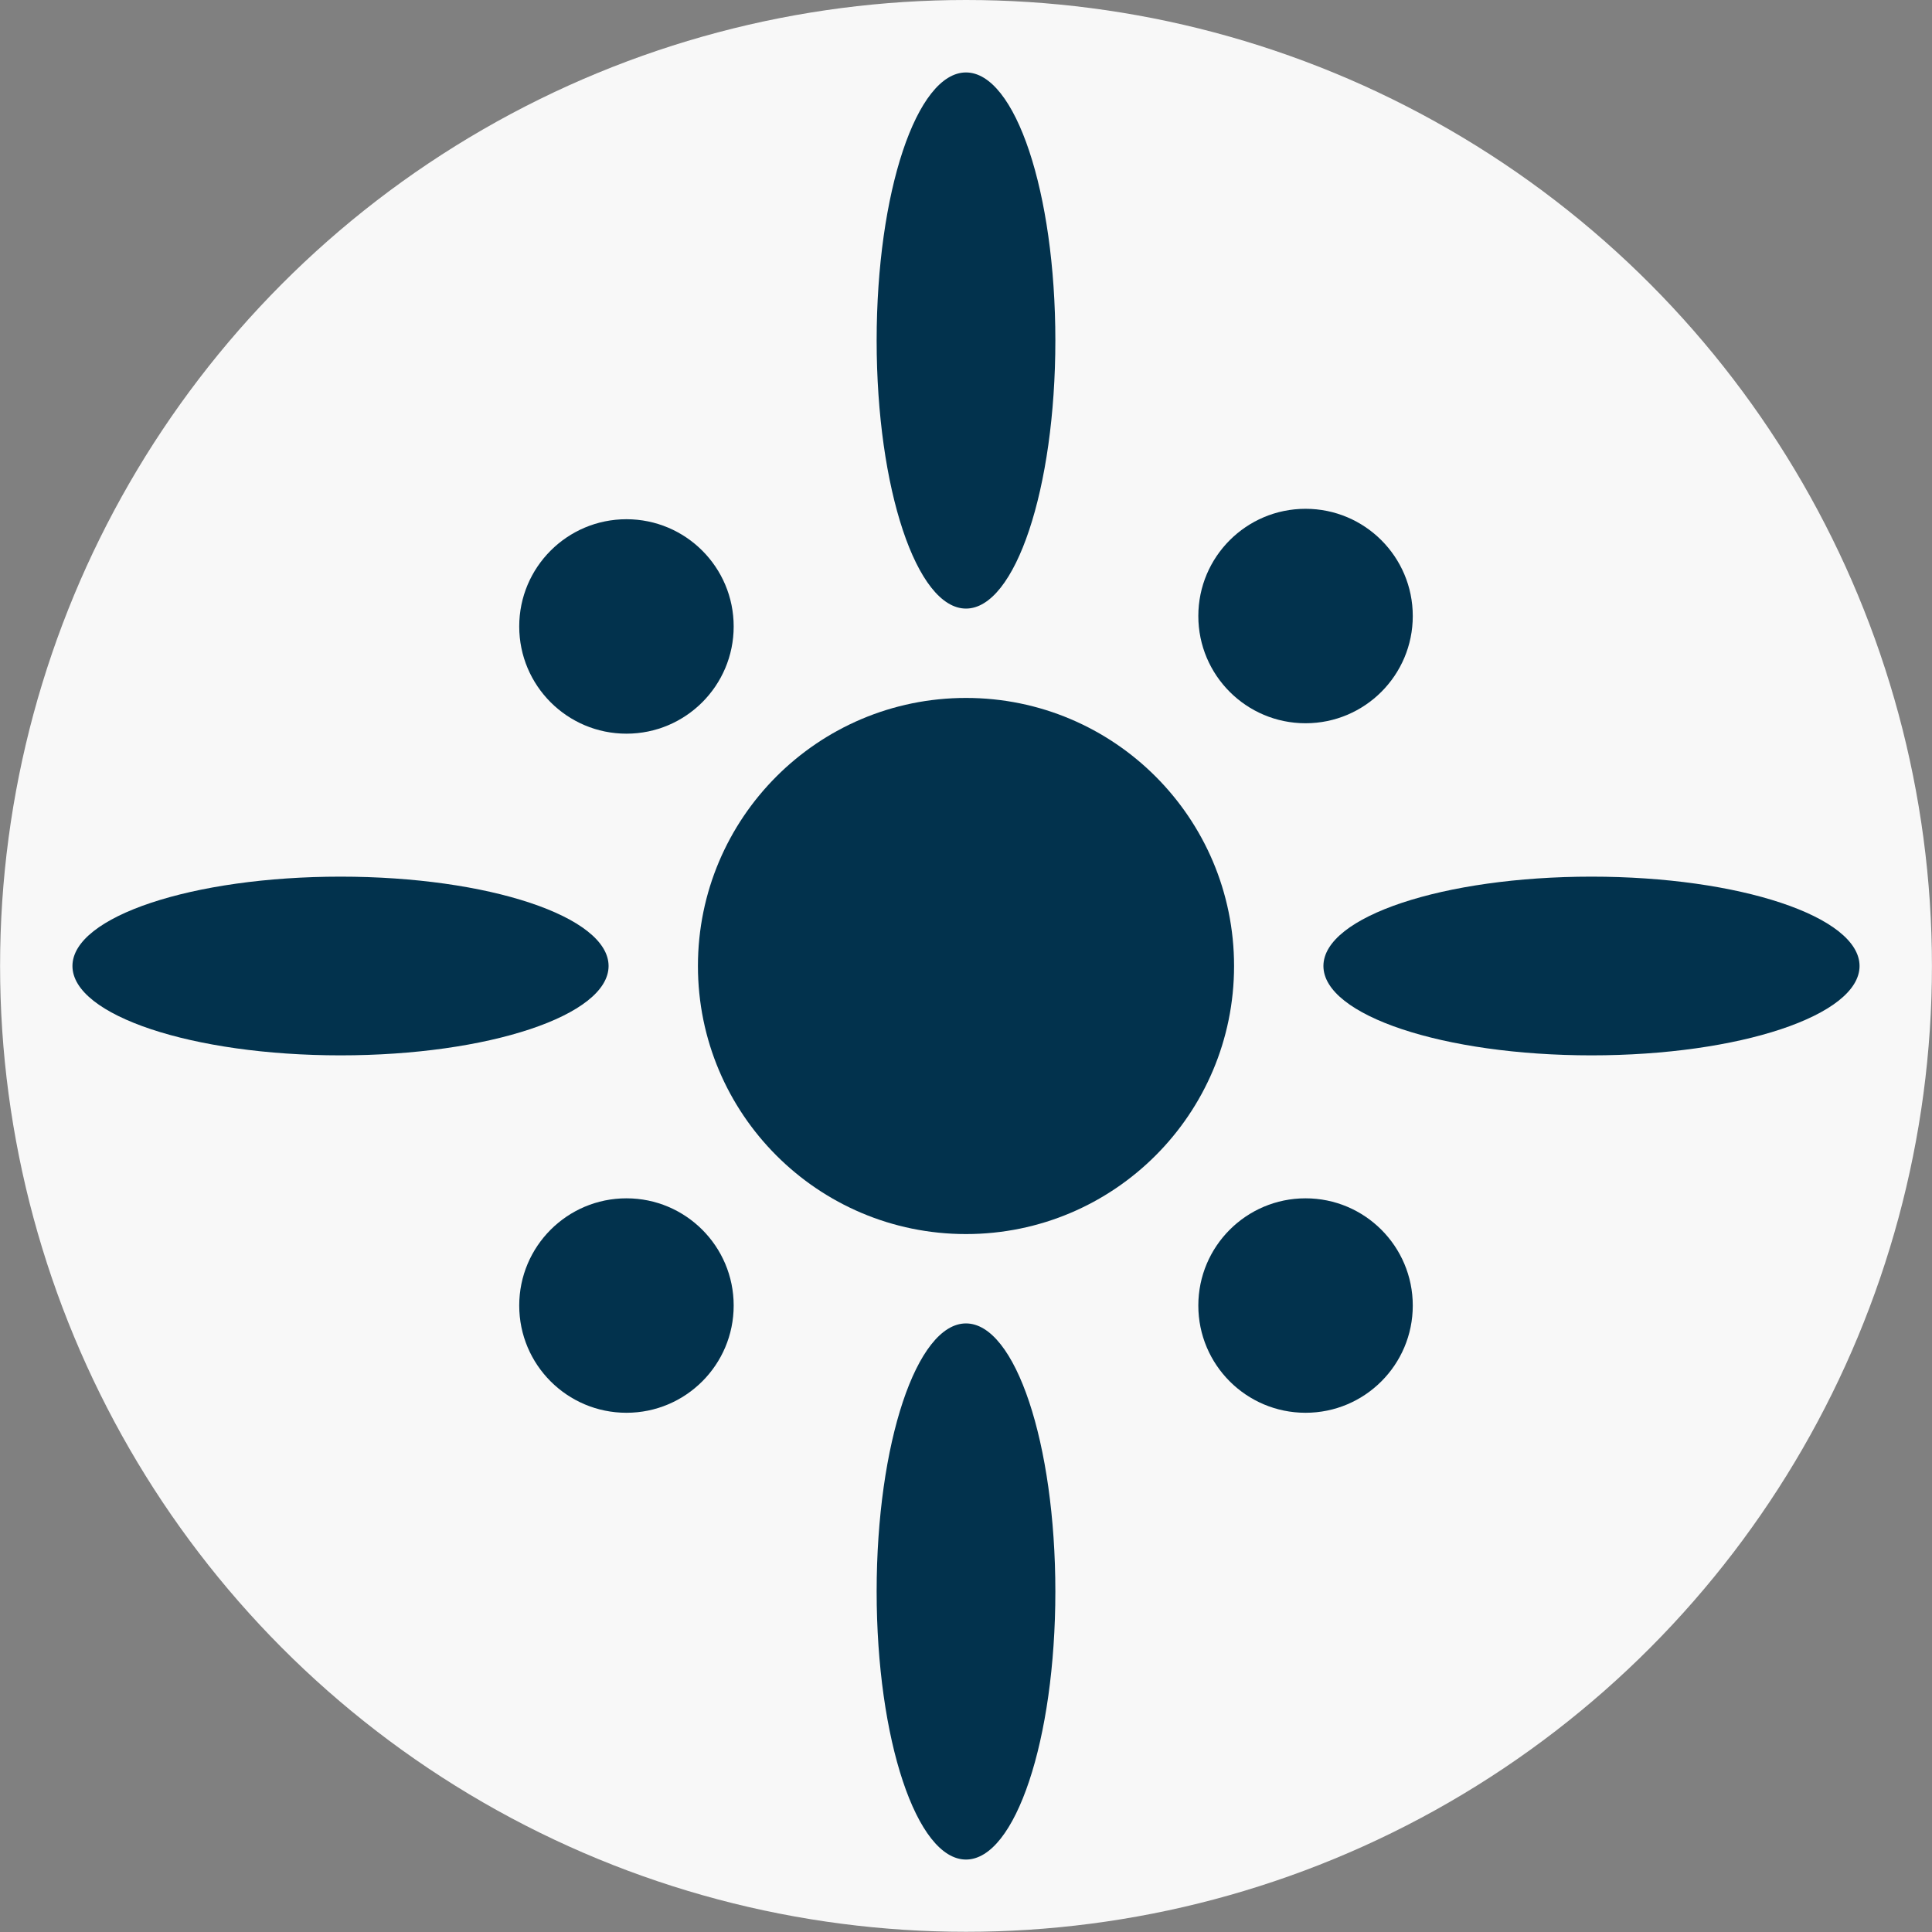
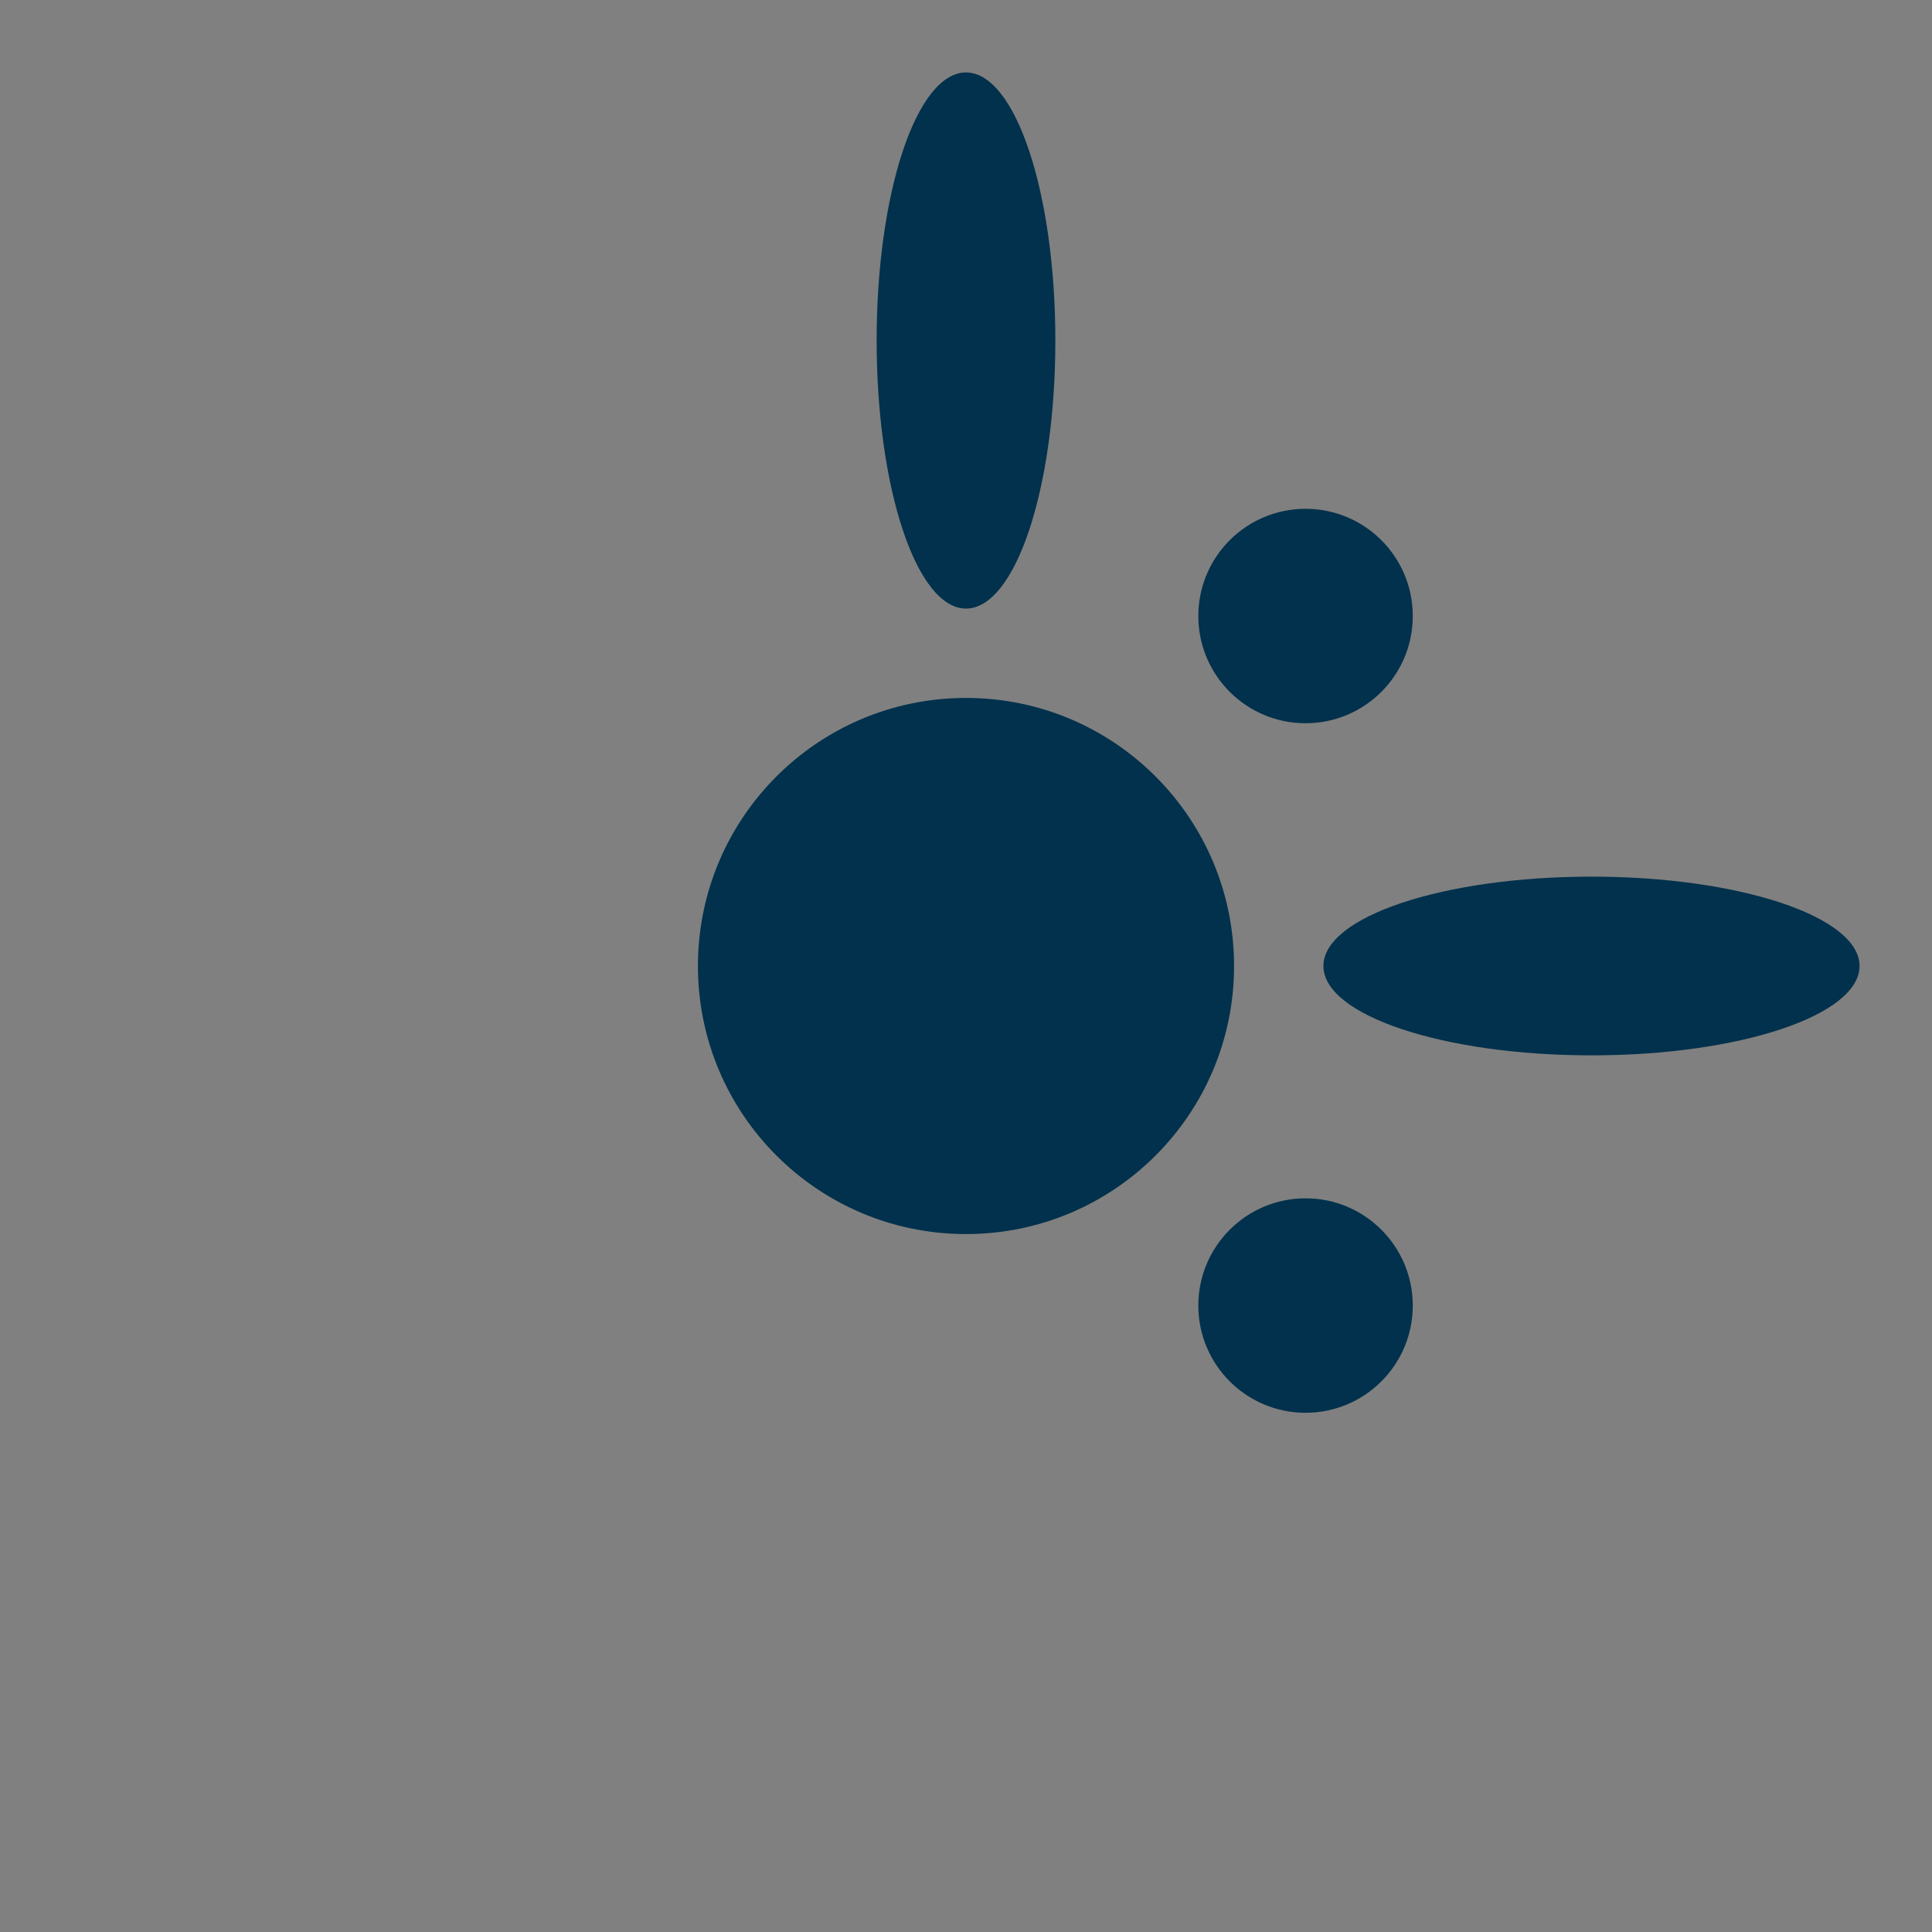
<svg xmlns="http://www.w3.org/2000/svg" xmlns:ns1="http://www.inkscape.org/namespaces/inkscape" xmlns:ns2="http://sodipodi.sourceforge.net/DTD/sodipodi-0.dtd" width="200mm" height="200mm" viewBox="0 0 200 200" version="1.1" id="svg1" ns1:version="1.4 (e7c3feb1, 2024-10-09)" ns2:docname="favicon.svg">
  <rect x="0" y="0" width="200" height="200" fill="#808080" stroke="none" />
  <ns2:namedview id="namedview1" pagecolor="#ffffff" bordercolor="#000000" borderopacity="0.25" ns1:showpageshadow="2" ns1:pageopacity="0.0" ns1:pagecheckerboard="0" ns1:deskcolor="#d1d1d1" ns1:document-units="mm" ns1:zoom="0.55222774" ns1:cx="176.55759" ns1:cy="233.59928" ns1:window-width="1392" ns1:window-height="847" ns1:window-x="49" ns1:window-y="25" ns1:window-maximized="0" ns1:current-layer="layer2" showguides="false" />
  <defs id="defs1">
    <linearGradient id="swatch3" ns1:swatch="solid">
      <stop style="stop-color:#f2f2f2;stop-opacity:0;" offset="0" id="stop3" />
    </linearGradient>
  </defs>
  <g ns1:label="Calque 1" ns1:groupmode="layer" id="layer1">
-     <ellipse style="opacity:0.99;fill:#f9f9f9;fill-opacity:1;stroke-width:2.9;paint-order:stroke fill markers" id="path1" cx="100.001" cy="99.989" rx="99.993" ry="99.989" ns1:label="path1" ns2:insensitive="true" />
-   </g>
+     </g>
  <ellipse style="display:inline;opacity:0.99;mix-blend-mode:normal;fill:#00314c;fill-opacity:1;stroke-width:2.9;paint-order:stroke fill markers" id="center-6-6-5" cx="100" cy="-164.75" rx="9.25" ry="27.75" transform="rotate(90)" />
  <g ns1:groupmode="layer" id="layer2" ns1:label="Calque 2">
    <ellipse style="display:inline;opacity:0.99;mix-blend-mode:normal;fill:#00314c;fill-opacity:1;stroke-width:2.9;paint-order:stroke fill markers" id="center-2-04" cx="135.15" cy="63.771" rx="11.1" ry="11.1" />
    <ellipse style="display:inline;opacity:0.99;mix-blend-mode:normal;fill:#00314c;fill-opacity:1;stroke-width:2.9;paint-order:stroke fill markers" id="center-2-3" cx="135.15" cy="135.15" rx="11.1" ry="11.1" />
    <ellipse style="display:inline;opacity:0.99;mix-blend-mode:normal;fill:#00314c;fill-opacity:1;stroke-width:2.9;paint-order:stroke fill markers" id="center" cx="100" cy="100" rx="27.75" ry="27.75" />
-     <ellipse style="display:inline;opacity:0.99;mix-blend-mode:normal;fill:#00314c;fill-opacity:1;stroke-width:2.9;paint-order:stroke fill markers" id="center-2" cx="64.85" cy="64.85" rx="11.1" ry="11.1" />
-     <ellipse style="display:inline;opacity:0.99;mix-blend-mode:normal;fill:#00314c;fill-opacity:1;stroke-width:2.9;paint-order:stroke fill markers" id="center-2-0" cx="64.85" cy="135.15" rx="11.1" ry="11.1" />
    <ellipse style="display:inline;opacity:0.99;mix-blend-mode:normal;fill:#00314c;fill-opacity:1;stroke-width:2.9;paint-order:stroke fill markers" id="center-6" cx="100" cy="35.25" rx="9.25" ry="27.75" />
-     <ellipse style="display:inline;opacity:0.99;mix-blend-mode:normal;fill:#00314c;fill-opacity:1;stroke-width:2.9;paint-order:stroke fill markers" id="center-6-6" cx="100" cy="164.75" rx="9.25" ry="27.75" />
-     <ellipse style="display:inline;opacity:0.99;mix-blend-mode:normal;fill:#00314c;fill-opacity:1;stroke-width:2.9;paint-order:stroke fill markers" id="center-6-6-4" cx="100" cy="-35.25" rx="9.25" ry="27.75" transform="rotate(90)" />
  </g>
</svg>